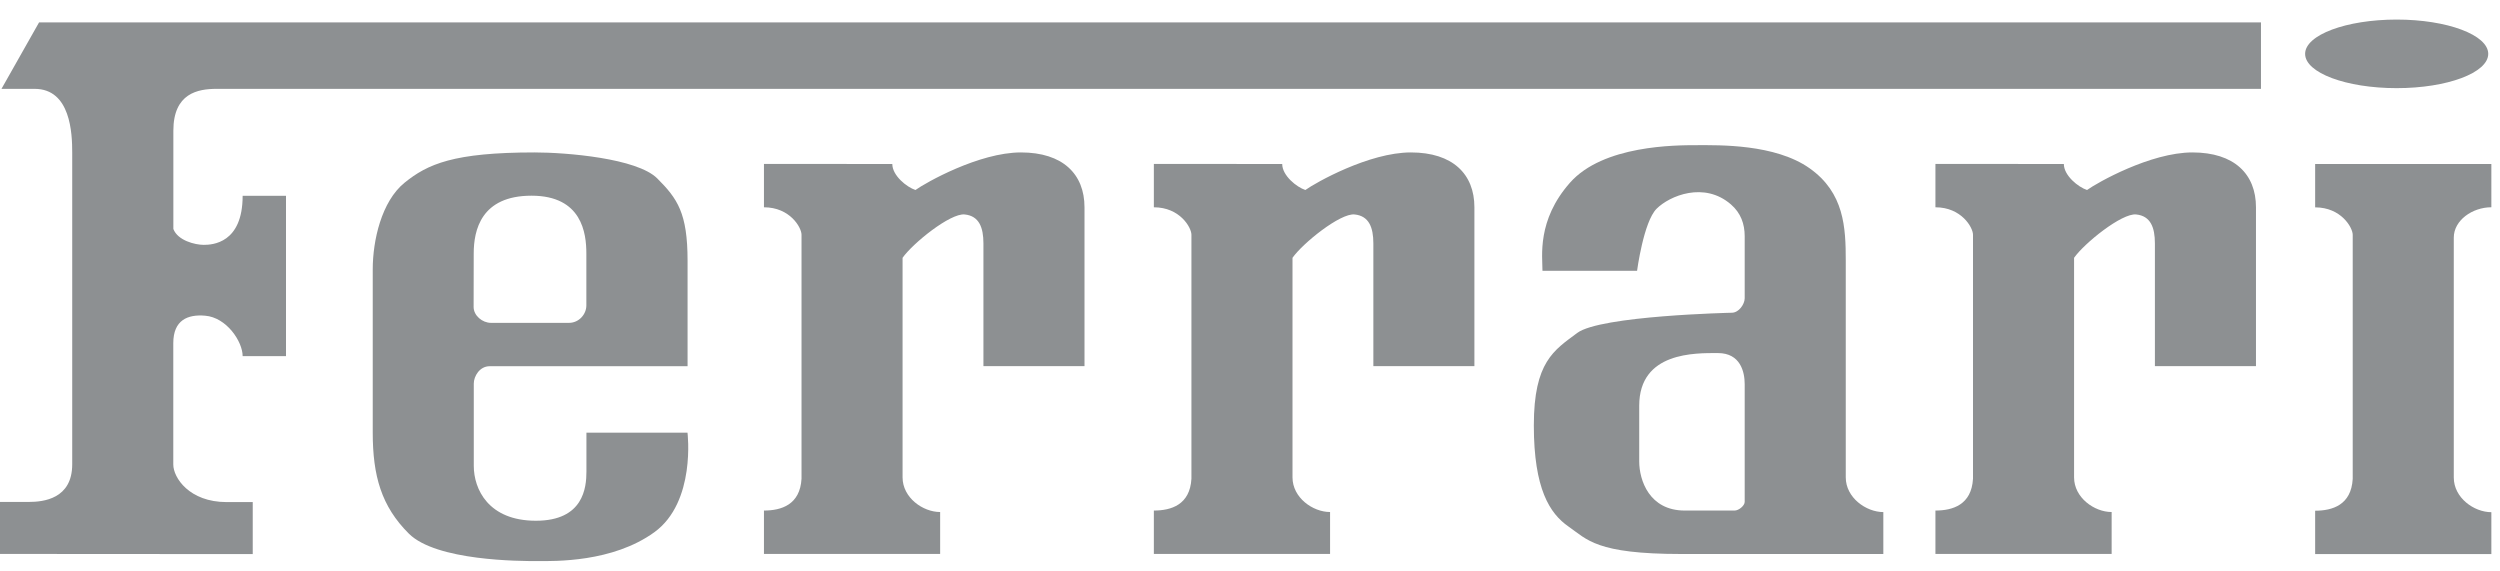
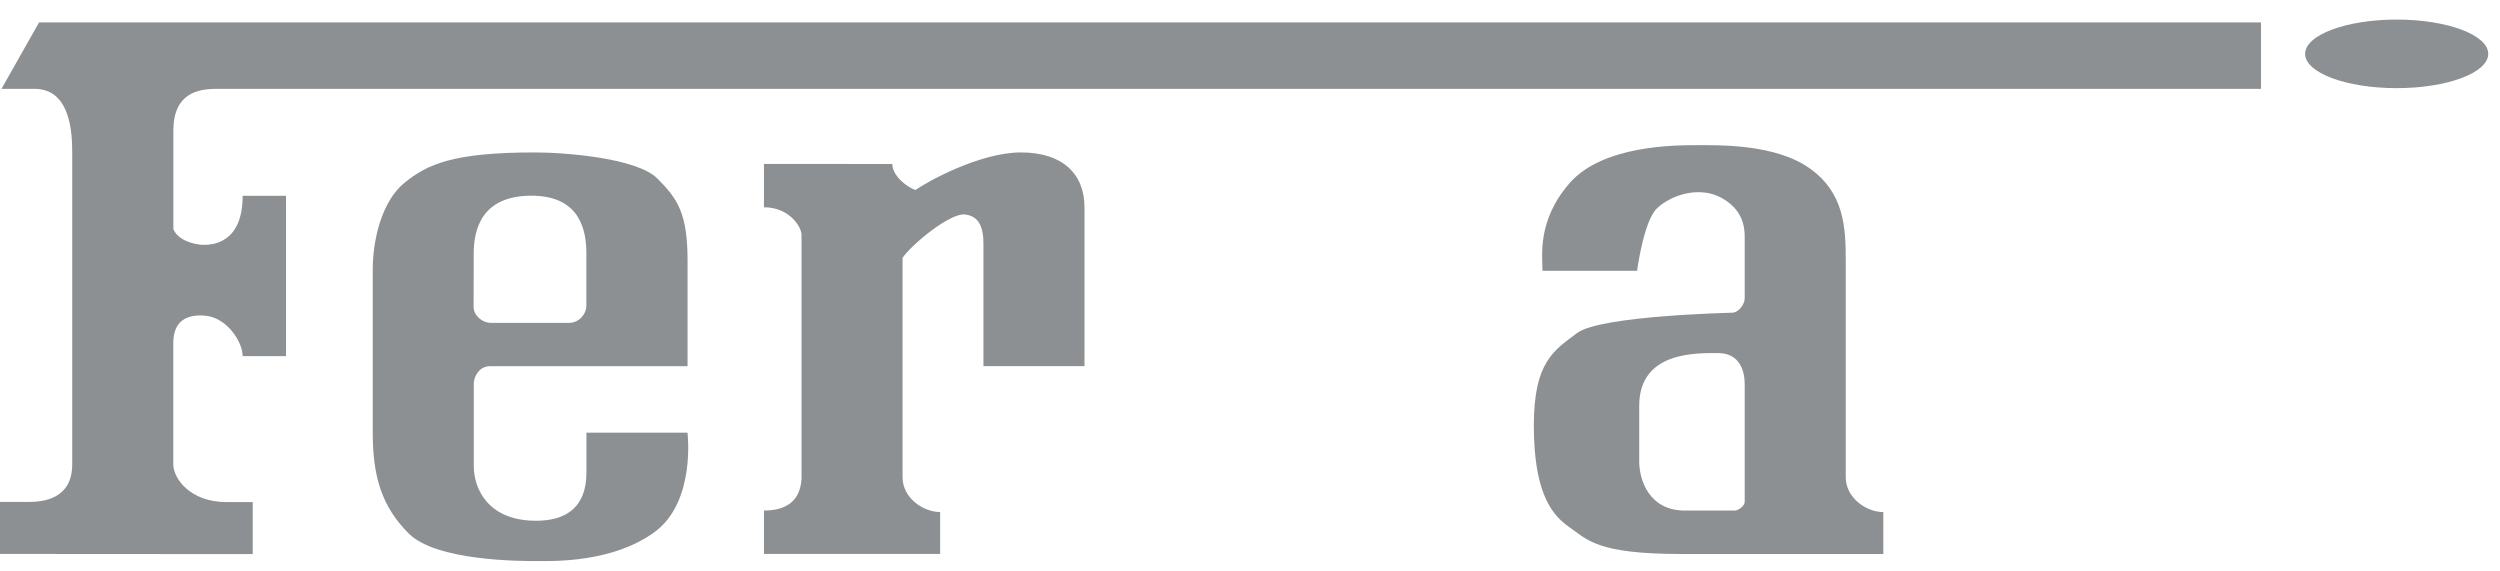
<svg xmlns="http://www.w3.org/2000/svg" width="105" height="24" viewBox="0 0 105 24" fill="none">
  <g clip-path="url(#clip0)">
    <path d="M0 23.265V21.081H1.212C1.818 21.081 3.033 20.957 3.033 19.502V6.402C3.033 5.615 2.971 3.732 1.455 3.732H0.062L1.64 0.942H94.961V3.732H9.099C8.312 3.732 7.281 3.913 7.281 5.491V9.616C7.463 10.102 8.192 10.284 8.555 10.284C8.917 10.284 10.191 10.222 10.191 8.223H12.012V14.957H10.191C10.191 14.351 9.52 13.331 8.613 13.259C7.887 13.197 7.278 13.44 7.278 14.412V19.51C7.278 20.058 7.945 21.088 9.523 21.088H10.615V23.272L0 23.265Z" fill="#8D9092" />
-     <path d="M53.853 6.888C53.853 7.374 54.459 7.86 54.825 7.98C55.25 7.675 57.496 6.402 59.255 6.402C61.015 6.402 61.925 7.312 61.925 8.706V15.377H57.681V10.222C57.681 9.555 57.499 9.068 56.893 9.007C56.288 8.945 54.709 10.222 54.285 10.828V20.05C54.285 20.899 55.134 21.505 55.863 21.505V23.265H48.462V21.443C49.191 21.443 49.978 21.2 50.04 20.108V9.859C50.04 9.555 49.554 8.706 48.462 8.706V6.884L53.853 6.888Z" fill="#8D9092" />
-     <path d="M104.637 6.888H97.236V8.709C98.328 8.709 98.814 9.558 98.814 9.863V20.115C98.752 21.207 97.965 21.45 97.236 21.45V23.271H104.637V21.512C103.908 21.512 103.059 20.906 103.059 20.057V9.979C103.059 9.249 103.846 8.705 104.637 8.705V6.888Z" fill="#8D9092" />
    <path d="M37.477 6.888C37.477 7.374 38.083 7.86 38.449 7.98C38.873 7.675 41.119 6.402 42.879 6.402C44.638 6.402 45.549 7.312 45.549 8.706V15.377H41.304V10.222C41.304 9.555 41.123 9.068 40.517 9.007C39.911 8.945 38.333 10.222 37.908 10.828V20.05C37.908 20.899 38.757 21.505 39.486 21.505V23.265H32.086V21.443C32.815 21.443 33.602 21.2 33.664 20.108V9.859C33.664 9.555 33.178 8.706 32.086 8.706V6.884L37.477 6.888Z" fill="#8D9092" />
-     <path d="M86.682 6.888C86.682 7.374 87.288 7.86 87.655 7.98C88.079 7.675 90.321 6.402 92.081 6.402C93.84 6.402 94.751 7.312 94.751 8.706V15.377H90.506V10.222C90.506 9.555 90.325 9.068 89.719 9.007C89.113 8.945 87.535 10.222 87.111 10.828V20.05C87.111 20.899 87.959 21.505 88.689 21.505V23.265H81.288V21.443C82.017 21.443 82.804 21.2 82.866 20.108V9.859C82.866 9.555 82.38 8.706 81.288 8.706V6.884L86.682 6.888Z" fill="#8D9092" />
    <path d="M28.875 18.171H24.63V19.807C24.63 20.475 24.51 21.871 22.508 21.871C20.505 21.871 19.899 20.536 19.899 19.568V16.11C19.899 15.806 20.142 15.381 20.567 15.381H28.878V10.951C28.878 8.949 28.454 8.343 27.605 7.494C26.756 6.645 23.785 6.402 22.45 6.402C19.054 6.402 17.962 6.888 16.99 7.675C16.021 8.463 15.655 10.102 15.655 11.314V18.167C15.655 19.988 16.017 21.262 17.171 22.412C18.325 23.562 21.84 23.566 22.569 23.566C23.299 23.566 25.722 23.627 27.482 22.354C29.238 21.081 28.875 18.171 28.875 18.171ZM19.896 10.646C19.896 9.674 20.2 8.219 22.323 8.219C24.445 8.219 24.627 9.798 24.627 10.646V12.831C24.627 13.193 24.322 13.56 23.897 13.56H20.621C20.258 13.56 19.892 13.255 19.892 12.892L19.896 10.646Z" fill="#8D9092" />
    <path d="M77.522 20.05V10.951C77.522 9.554 77.46 8.099 76.005 7.069C74.551 6.039 72.185 6.097 71.275 6.097C70.364 6.097 67.331 6.097 65.938 7.675C64.545 9.253 64.784 10.77 64.784 11.375H68.757C68.757 11.375 69.029 9.315 69.577 8.767C70.128 8.219 71.579 7.613 72.7 8.586C73.114 8.945 73.277 9.405 73.277 9.921V12.529C73.277 12.772 73.034 13.135 72.733 13.135C72.733 13.135 67.211 13.255 66.243 13.984C65.27 14.71 64.421 15.196 64.421 17.866C64.421 20.536 65.089 21.566 65.876 22.114C66.663 22.658 67.03 23.268 70.607 23.268H79.1V21.508C78.371 21.505 77.522 20.899 77.522 20.05ZM73.277 21.08C73.277 21.233 73.034 21.443 72.853 21.443H70.759C69.272 21.443 68.847 20.17 68.847 19.379V17.042C68.847 14.768 71.213 14.829 72.153 14.829C73.096 14.829 73.277 15.617 73.277 16.132V21.08Z" fill="#8D9092" />
    <path d="M100.661 3.702C102.783 3.702 104.506 3.057 104.506 2.262C104.506 1.468 102.783 0.822 100.661 0.822C98.538 0.822 96.815 1.468 96.815 2.262C96.815 3.057 98.535 3.702 100.661 3.702Z" fill="#8D9092" />
  </g>
  <defs>
    <clipPath id="clip0">
      <rect width="104.637" height="22.751" fill="white" transform="translate(0 0.818)" />
    </clipPath>
  </defs>
</svg>